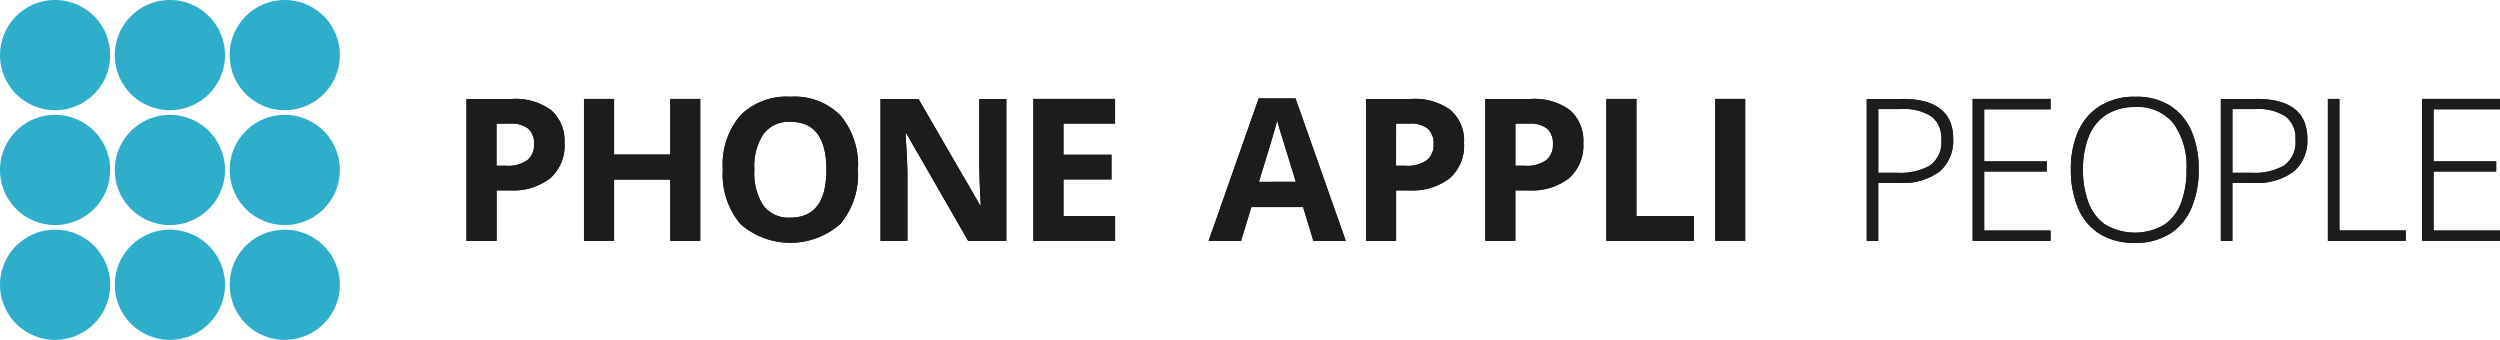
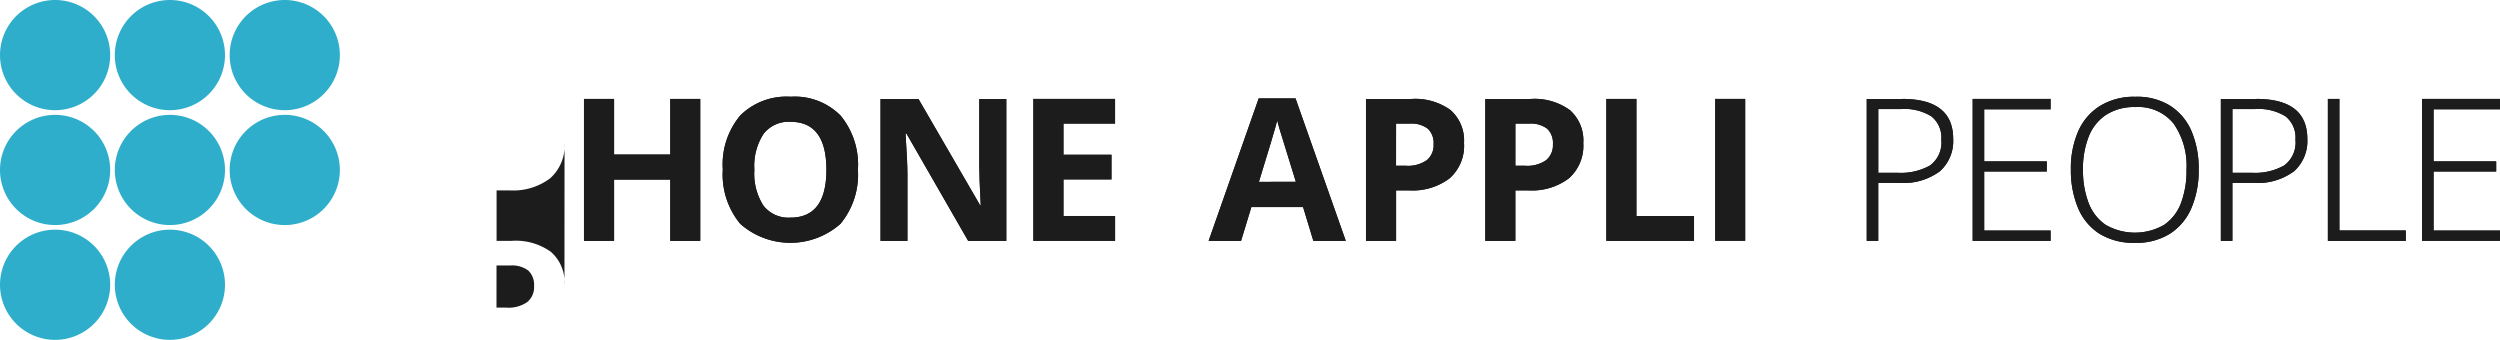
<svg xmlns="http://www.w3.org/2000/svg" width="264.815" height="36" viewBox="0 0 264.815 36">
  <g id="Group_12838" data-name="Group 12838" transform="translate(-0.071 -0.506)">
    <path id="Path_541091" data-name="Path 541091" d="M635.4,33.974q5.414,0,5.409,4.256a4.3,4.3,0,0,1-1.4,3.4,6.468,6.468,0,0,1-4.347,1.234h-2.192v6.147h-1.222V33.98h3.748Zm-.127,1.073h-2.4V41.8h2.064a6.342,6.342,0,0,0,3.4-.767,3,3,0,0,0,1.211-2.745,2.862,2.862,0,0,0-1.044-2.462,5.4,5.4,0,0,0-3.229-.778Z" transform="translate(-433.843 -22.99)" fill="#1d1c1d" />
    <path id="Path_541092" data-name="Path 541092" d="M675.774,49.007h-8.252V33.974h8.252v1.1h-7.029v5.519h6.631v1.073h-6.631v6.251h7.029Z" transform="translate(-458.49 -22.99)" fill="#1d1c1d" />
    <path id="Path_541093" data-name="Path 541093" d="M714.272,40.963a10.048,10.048,0,0,1-.761,4.042,6.026,6.026,0,0,1-2.26,2.728,6.724,6.724,0,0,1-3.737.98,6.864,6.864,0,0,1-3.777-.98,5.954,5.954,0,0,1-2.255-2.739,10.334,10.334,0,0,1-.75-4.054,9.783,9.783,0,0,1,.767-4.019,6.028,6.028,0,0,1,2.3-2.7,6.866,6.866,0,0,1,3.777-.98,6.585,6.585,0,0,1,3.65.934,5.958,5.958,0,0,1,2.267,2.664,10,10,0,0,1,.778,4.129Zm-12.254,0a9.6,9.6,0,0,0,.588,3.506,4.894,4.894,0,0,0,1.811,2.335,6.21,6.21,0,0,0,6.2,0,4.878,4.878,0,0,0,1.788-2.324,9.691,9.691,0,0,0,.576-3.518,7.8,7.8,0,0,0-1.361-4.873,4.806,4.806,0,0,0-4.054-1.759,5.47,5.47,0,0,0-3.114.83,4.9,4.9,0,0,0-1.839,2.324,9.328,9.328,0,0,0-.6,3.471Z" transform="translate(-481.303 -22.483)" fill="#1d1c1d" />
    <path id="Path_541094" data-name="Path 541094" d="M755.23,33.974q5.415,0,5.409,4.256a4.3,4.3,0,0,1-1.4,3.4,6.47,6.47,0,0,1-4.348,1.234H752.7v6.147h-1.223V33.98h3.748Zm-.127,1.073h-2.4V41.8h2.064a6.341,6.341,0,0,0,3.4-.767,3,3,0,0,0,1.211-2.745,2.863,2.863,0,0,0-1.044-2.462,5.413,5.413,0,0,0-3.229-.778Z" transform="translate(-516.16 -22.99)" fill="#1d1c1d" />
    <path id="Path_541095" data-name="Path 541095" d="M787.688,49.007V33.974h1.222V47.911h7.029v1.1Z" transform="translate(-541.035 -22.99)" fill="#1d1c1d" />
    <path id="Path_541096" data-name="Path 541096" d="M827.822,49.007H819.57V33.974h8.252v1.1h-7.035v5.519h6.632v1.073h-6.632v6.251h7.035Z" transform="translate(-562.936 -22.99)" fill="#1d1c1d" />
-     <path id="Path_541097" data-name="Path 541097" d="M168.29,38.674a4.6,4.6,0,0,1-1.517,3.714,6.474,6.474,0,0,1-4.314,1.286h-1.367v5.345H157.9V33.992h4.8a6.382,6.382,0,0,1,4.158,1.176,4.285,4.285,0,0,1,1.424,3.512m-7.2,2.387h1.049a3.483,3.483,0,0,0,2.2-.582,2.039,2.039,0,0,0,.732-1.69,2.092,2.092,0,0,0-.611-1.655,2.871,2.871,0,0,0-1.92-.536h-1.447Z" transform="translate(-108.42 -23.002)" fill="#1d1c1d" />
+     <path id="Path_541097" data-name="Path 541097" d="M168.29,38.674a4.6,4.6,0,0,1-1.517,3.714,6.474,6.474,0,0,1-4.314,1.286h-1.367v5.345H157.9h4.8a6.382,6.382,0,0,1,4.158,1.176,4.285,4.285,0,0,1,1.424,3.512m-7.2,2.387h1.049a3.483,3.483,0,0,0,2.2-.582,2.039,2.039,0,0,0,.732-1.69,2.092,2.092,0,0,0-.611-1.655,2.871,2.871,0,0,0-1.92-.536h-1.447Z" transform="translate(-108.42 -23.002)" fill="#1d1c1d" />
    <path id="Path_541098" data-name="Path 541098" d="M209.97,49.007h-3.177V42.52h-5.951v6.487h-3.189V33.974h3.189v5.893h5.951V33.974h3.177Z" transform="translate(-135.724 -22.99)" fill="#1d1c1d" />
    <path id="Path_541099" data-name="Path 541099" d="M258.934,40.963a8.164,8.164,0,0,1-1.851,5.738,8.016,8.016,0,0,1-10.61,0,8.19,8.19,0,0,1-1.851-5.755,8.075,8.075,0,0,1,1.857-5.732,6.94,6.94,0,0,1,5.322-1.978,6.829,6.829,0,0,1,5.3,2,8.184,8.184,0,0,1,1.834,5.738m-10.968,0a6.271,6.271,0,0,0,.957,3.794,3.357,3.357,0,0,0,2.86,1.274q3.814,0,3.812-5.069c0-3.379-1.263-5.08-3.794-5.08a3.357,3.357,0,0,0-2.866,1.28A6.248,6.248,0,0,0,247.966,40.969Z" transform="translate(-167.988 -22.483)" fill="#1d1c1d" />
    <path id="Path_541100" data-name="Path 541100" d="M311.3,49.019h-4.048l-6.539-11.372h-.092c.133,2.007.2,3.443.2,4.3v7.075h-2.849V33.992h4.019l6.527,11.256h.069q-.156-2.932-.156-4.14V33.992h2.866V49.019Z" transform="translate(-204.63 -23.002)" fill="#1d1c1d" />
    <path id="Path_541101" data-name="Path 541101" d="M358.357,49.007H349.7V33.974h8.655v2.612H352.89v3.3h5.086V42.5H352.89v3.875h5.467Z" transform="translate(-240.17 -22.99)" fill="#1d1c1d" />
    <path id="Path_541102" data-name="Path 541102" d="M420.087,48.881,419,45.306h-5.478l-1.09,3.575h-3.437L414.3,33.79h3.9l5.323,15.091Zm-1.851-6.251q-1.514-4.861-1.7-5.5c-.127-.427-.219-.761-.271-1.009q-.337,1.315-1.943,6.51Z" transform="translate(-280.899 -22.864)" fill="#1d1c1d" />
    <path id="Path_541103" data-name="Path 541103" d="M472.627,38.674a4.6,4.6,0,0,1-1.517,3.714,6.474,6.474,0,0,1-4.313,1.286H465.43v5.345h-3.189V33.992h4.8a6.38,6.38,0,0,1,4.157,1.176,4.286,4.286,0,0,1,1.425,3.512m-7.2,2.387h1.049a3.484,3.484,0,0,0,2.2-.582,2.04,2.04,0,0,0,.732-1.69,2.093,2.093,0,0,0-.611-1.655,2.871,2.871,0,0,0-1.92-.536H465.43Z" transform="translate(-317.477 -23.002)" fill="#1d1c1d" />
    <path id="Path_541104" data-name="Path 541104" d="M512.983,38.674a4.6,4.6,0,0,1-1.516,3.714,6.474,6.474,0,0,1-4.313,1.286h-1.367v5.345H502.6V33.992h4.8a6.381,6.381,0,0,1,4.158,1.176,4.285,4.285,0,0,1,1.424,3.512m-7.2,2.387h1.05a3.483,3.483,0,0,0,2.2-.582,2.039,2.039,0,0,0,.732-1.69,2.092,2.092,0,0,0-.611-1.655,2.871,2.871,0,0,0-1.92-.536h-1.447Z" transform="translate(-345.199 -23.002)" fill="#1d1c1d" />
    <path id="Path_541105" data-name="Path 541105" d="M543.562,49.007V33.974h3.189v12.4h6.1v2.635Z" transform="translate(-373.339 -22.99)" fill="#1d1c1d" />
    <path id="Path_541106" data-name="Path 541106" d="M583.577,33.974H580.4V49h3.177Z" transform="translate(-398.644 -22.99)" fill="#1d1c1d" />
    <path id="Path_541107" data-name="Path 541107" d="M635.4,33.974q5.414,0,5.409,4.256a4.3,4.3,0,0,1-1.4,3.4,6.468,6.468,0,0,1-4.347,1.234h-2.192v6.147h-1.222V33.98h3.748Zm-.127,1.073h-2.4V41.8h2.064a6.342,6.342,0,0,0,3.4-.767,3,3,0,0,0,1.211-2.745,2.862,2.862,0,0,0-1.044-2.462,5.4,5.4,0,0,0-3.229-.778Z" transform="translate(-433.843 -22.99)" fill="#1d1c1d" />
    <path id="Path_541108" data-name="Path 541108" d="M675.761,49.007H667.5V33.974h8.257v1.1h-7.035v5.513h6.631v1.073h-6.631v6.257h7.035Z" transform="translate(-458.478 -22.99)" fill="#1d1c1d" />
    <path id="Path_541109" data-name="Path 541109" d="M714.272,40.963a10.048,10.048,0,0,1-.761,4.042,6.026,6.026,0,0,1-2.26,2.728,6.724,6.724,0,0,1-3.737.98,6.864,6.864,0,0,1-3.777-.98,5.954,5.954,0,0,1-2.255-2.739,10.334,10.334,0,0,1-.75-4.054,9.783,9.783,0,0,1,.767-4.019,6.028,6.028,0,0,1,2.3-2.7,6.866,6.866,0,0,1,3.777-.98,6.585,6.585,0,0,1,3.65.934,5.958,5.958,0,0,1,2.267,2.664,10,10,0,0,1,.778,4.129Zm-12.254,0a9.6,9.6,0,0,0,.588,3.506,4.894,4.894,0,0,0,1.811,2.335,6.21,6.21,0,0,0,6.2,0,4.878,4.878,0,0,0,1.788-2.324,9.713,9.713,0,0,0,.576-3.518,7.8,7.8,0,0,0-1.361-4.873,4.806,4.806,0,0,0-4.054-1.759,5.47,5.47,0,0,0-3.114.83,4.9,4.9,0,0,0-1.839,2.324,9.328,9.328,0,0,0-.6,3.471Z" transform="translate(-481.303 -22.483)" fill="#1d1c1d" />
    <path id="Path_541110" data-name="Path 541110" d="M755.23,33.974q5.415,0,5.409,4.256a4.3,4.3,0,0,1-1.4,3.4,6.47,6.47,0,0,1-4.348,1.234H752.7v6.147h-1.223V33.98h3.748Zm-.127,1.073h-2.4V41.8h2.064a6.341,6.341,0,0,0,3.4-.767,3,3,0,0,0,1.211-2.745,2.863,2.863,0,0,0-1.044-2.462,5.413,5.413,0,0,0-3.229-.778Z" transform="translate(-516.16 -22.99)" fill="#1d1c1d" />
    <path id="Path_541111" data-name="Path 541111" d="M787.688,49.007V33.974h1.222V47.911h7.029v1.1Z" transform="translate(-541.035 -22.99)" fill="#1d1c1d" />
    <path id="Path_541112" data-name="Path 541112" d="M827.81,49.007h-8.258V33.974h8.258v1.1h-7.035v5.513h6.631v1.073h-6.631v6.257h7.035Z" transform="translate(-562.924 -22.99)" fill="#1d1c1d" />
-     <path id="Path_541113" data-name="Path 541113" d="M168.29,38.674a4.6,4.6,0,0,1-1.517,3.714,6.474,6.474,0,0,1-4.314,1.286h-1.367v5.345H157.9V33.992h4.8a6.382,6.382,0,0,1,4.158,1.176,4.285,4.285,0,0,1,1.424,3.512m-7.2,2.387h1.049a3.483,3.483,0,0,0,2.2-.582,2.039,2.039,0,0,0,.732-1.69,2.092,2.092,0,0,0-.611-1.655,2.871,2.871,0,0,0-1.92-.536h-1.447Z" transform="translate(-108.42 -23.002)" fill="#1d1c1d" />
    <path id="Path_541114" data-name="Path 541114" d="M209.97,49.007h-3.177V42.52h-5.951v6.487h-3.189V33.974h3.189v5.893h5.951V33.974h3.177Z" transform="translate(-135.724 -22.99)" fill="#1d1c1d" />
    <path id="Path_541115" data-name="Path 541115" d="M258.934,40.963a8.164,8.164,0,0,1-1.851,5.738,8.016,8.016,0,0,1-10.61,0,8.19,8.19,0,0,1-1.851-5.755,8.075,8.075,0,0,1,1.857-5.732,6.94,6.94,0,0,1,5.322-1.978,6.829,6.829,0,0,1,5.3,2,8.184,8.184,0,0,1,1.834,5.738m-10.968,0a6.271,6.271,0,0,0,.957,3.794,3.357,3.357,0,0,0,2.86,1.274q3.814,0,3.812-5.069c0-3.379-1.263-5.08-3.794-5.08a3.357,3.357,0,0,0-2.866,1.28A6.248,6.248,0,0,0,247.966,40.969Z" transform="translate(-167.988 -22.483)" fill="#1d1c1d" />
    <path id="Path_541116" data-name="Path 541116" d="M311.3,49.019h-4.048l-6.539-11.372h-.092c.133,2.007.2,3.443.2,4.3v7.075h-2.849V33.992h4.019l6.527,11.256h.069q-.156-2.932-.156-4.14V33.992h2.866V49.019Z" transform="translate(-204.63 -23.002)" fill="#1d1c1d" />
    <path id="Path_541117" data-name="Path 541117" d="M358.357,49.007H349.7V33.974h8.655v2.612H352.89v3.3h5.086V42.5H352.89v3.875h5.467Z" transform="translate(-240.17 -22.99)" fill="#1d1c1d" />
    <path id="Path_541118" data-name="Path 541118" d="M420.087,48.881,419,45.306h-5.478l-1.09,3.575h-3.437L414.3,33.79h3.9l5.323,15.091Zm-1.851-6.251q-1.514-4.861-1.7-5.5c-.127-.427-.219-.761-.271-1.009q-.337,1.315-1.943,6.51Z" transform="translate(-280.899 -22.864)" fill="#1d1c1d" />
    <path id="Path_541119" data-name="Path 541119" d="M472.627,38.674a4.6,4.6,0,0,1-1.517,3.714,6.474,6.474,0,0,1-4.313,1.286H465.43v5.345h-3.189V33.992h4.8a6.38,6.38,0,0,1,4.157,1.176,4.286,4.286,0,0,1,1.425,3.512m-7.2,2.387h1.049a3.513,3.513,0,0,0,2.2-.582,2.039,2.039,0,0,0,.732-1.69,2.092,2.092,0,0,0-.611-1.655,2.87,2.87,0,0,0-1.92-.536h-1.447v4.463Z" transform="translate(-317.477 -23.002)" fill="#1d1c1d" />
    <path id="Path_541120" data-name="Path 541120" d="M512.983,38.674a4.6,4.6,0,0,1-1.516,3.714,6.474,6.474,0,0,1-4.313,1.286h-1.367v5.345H502.6V33.992h4.8a6.381,6.381,0,0,1,4.158,1.176,4.285,4.285,0,0,1,1.424,3.512m-7.2,2.387h1.05a3.483,3.483,0,0,0,2.2-.582,2.039,2.039,0,0,0,.732-1.69,2.092,2.092,0,0,0-.611-1.655,2.864,2.864,0,0,0-1.914-.536h-1.447v4.463Z" transform="translate(-345.199 -23.002)" fill="#1d1c1d" />
    <path id="Path_541121" data-name="Path 541121" d="M543.562,49.007V33.974h3.189v12.4h6.1v2.635Z" transform="translate(-373.339 -22.99)" fill="#1d1c1d" />
    <path id="Path_541122" data-name="Path 541122" d="M583.577,33.974H580.4V49h3.177Z" transform="translate(-398.644 -22.99)" fill="#1d1c1d" />
    <path id="Path_541123" data-name="Path 541123" d="M50.588,45.205a5.836,5.836,0,1,1-5.836-5.836A5.835,5.835,0,0,1,50.588,45.205Z" transform="translate(-26.684 -26.696)" fill="#2faecb" />
    <path id="Path_541124" data-name="Path 541124" d="M89.453,45.205a5.836,5.836,0,1,1-5.836-5.836A5.835,5.835,0,0,1,89.453,45.205Z" transform="translate(-53.382 -26.696)" fill="#2faecb" />
    <path id="Path_541125" data-name="Path 541125" d="M50.588,6.342A5.836,5.836,0,1,1,44.752.506,5.835,5.835,0,0,1,50.588,6.342Z" transform="translate(-26.684 0)" fill="#2faecb" />
    <path id="Path_541126" data-name="Path 541126" d="M11.743,6.342A5.836,5.836,0,1,1,5.907.506,5.835,5.835,0,0,1,11.743,6.342Z" transform="translate(0 0)" fill="#2faecb" />
    <path id="Path_541127" data-name="Path 541127" d="M89.453,6.342A5.836,5.836,0,1,1,83.618.506,5.835,5.835,0,0,1,89.453,6.342Z" transform="translate(-53.382 0)" fill="#2faecb" />
    <path id="Path_541128" data-name="Path 541128" d="M50.588,84.05a5.836,5.836,0,1,1-5.836-5.836A5.835,5.835,0,0,1,50.588,84.05Z" transform="translate(-26.684 -53.38)" fill="#2faecb" />
    <path id="Path_541129" data-name="Path 541129" d="M11.743,45.205a5.836,5.836,0,1,1-5.836-5.836A5.835,5.835,0,0,1,11.743,45.205Z" transform="translate(0 -26.696)" fill="#2faecb" />
    <path id="Path_541130" data-name="Path 541130" d="M11.743,84.05a5.836,5.836,0,1,1-5.836-5.836A5.835,5.835,0,0,1,11.743,84.05Z" transform="translate(0 -53.38)" fill="#2faecb" />
-     <path id="Path_541131" data-name="Path 541131" d="M89.453,84.05a5.836,5.836,0,1,1-5.836-5.836A5.835,5.835,0,0,1,89.453,84.05Z" transform="translate(-53.382 -53.38)" fill="#2faecb" />
  </g>
</svg>